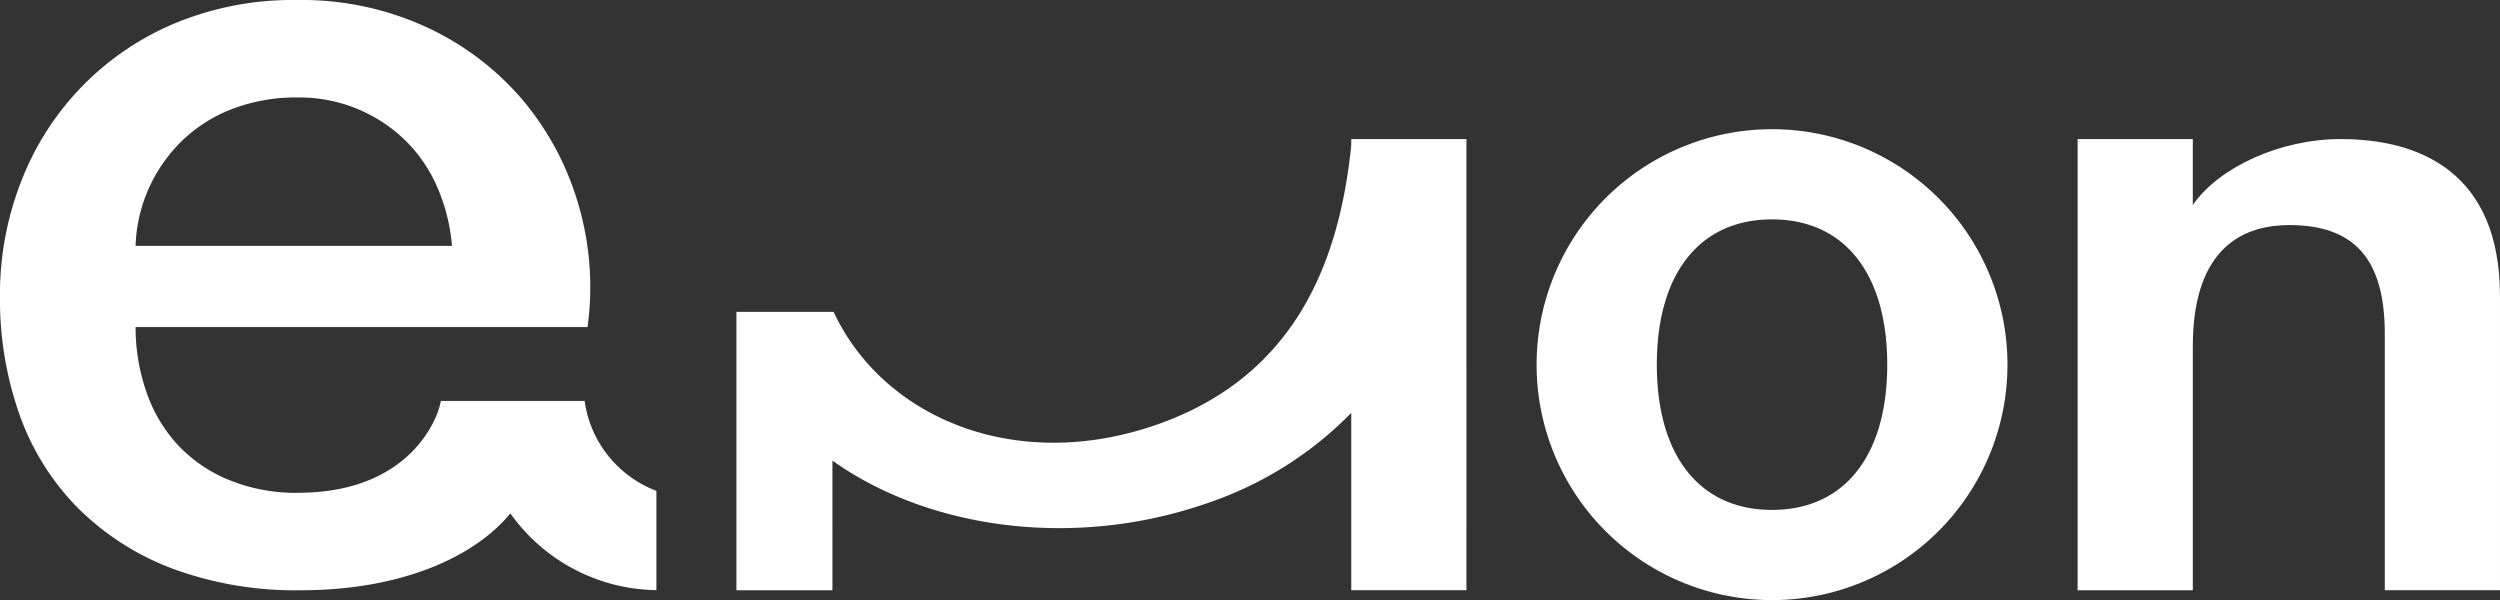
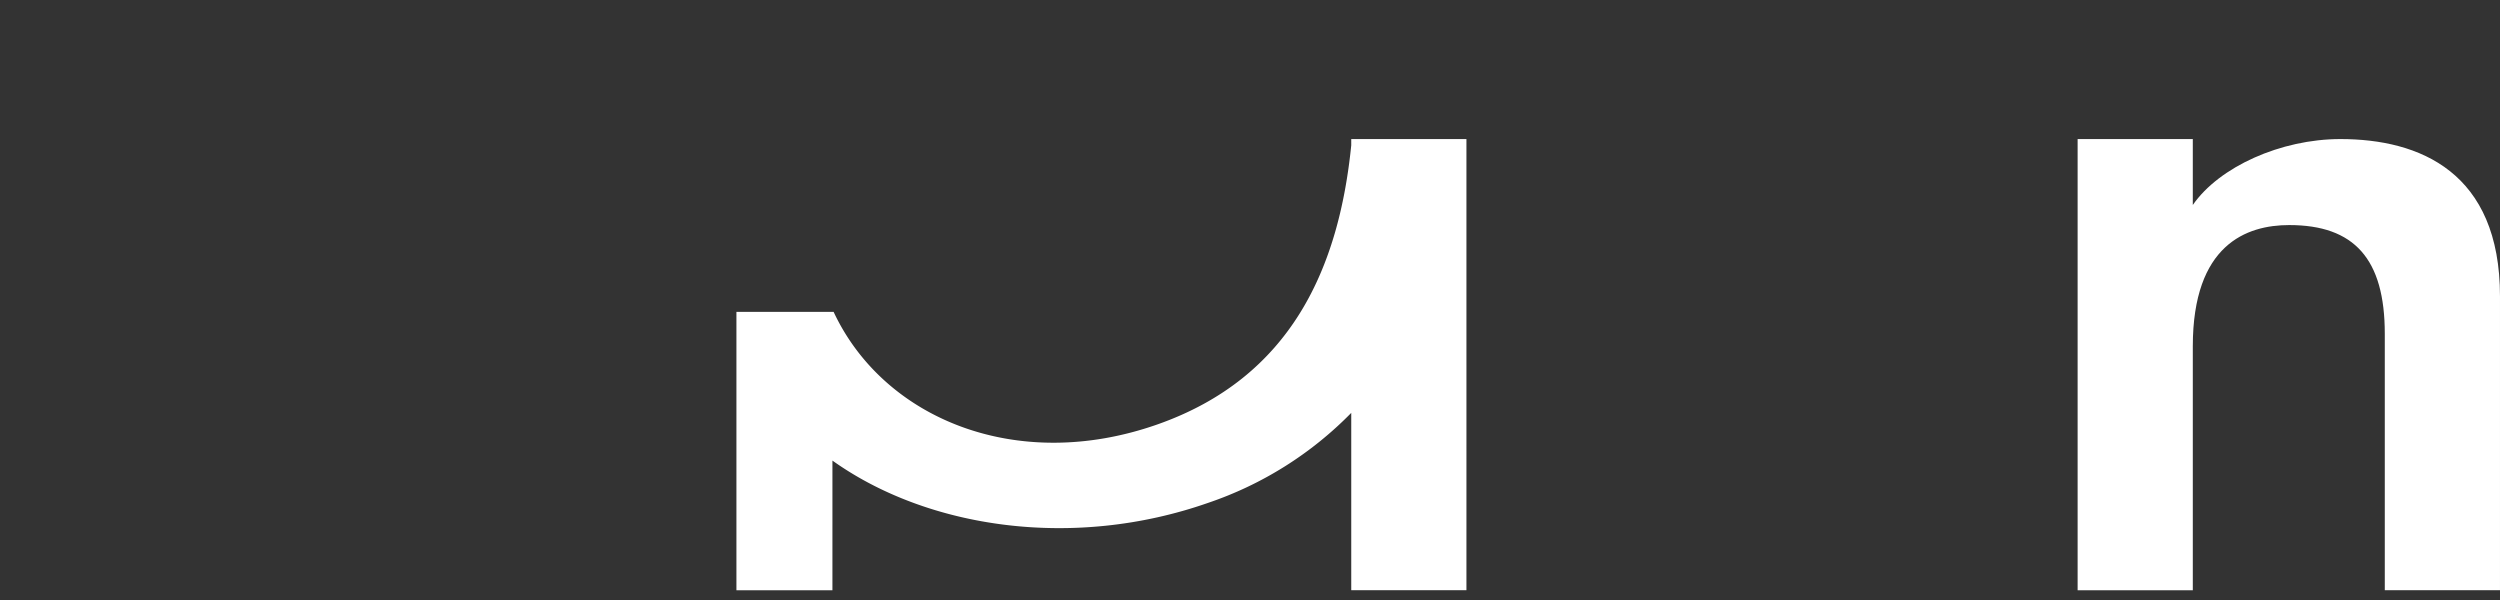
<svg xmlns="http://www.w3.org/2000/svg" width="200.002" height="48.007" viewBox="0 0 200.002 48.007">
  <rect x="0" y="0" width="200.002" height="48.007" fill="#333333" stroke="none" />
  <g transform="translate(-474 -1476)">
    <g transform="translate(474 1476)">
-       <path d="M491.775,312.308a18.835,18.835,0,1,0,18.835,18.835A18.835,18.835,0,0,0,491.775,312.308Zm0,30.456c-5.786,0-9.217-4.326-9.217-11.621s3.432-11.621,9.217-11.621,9.217,4.326,9.217,11.621S497.56,342.764,491.775,342.764Z" transform="translate(-350.011 -301.971)" fill="#fff" />
      <g transform="translate(0 0)">
-         <path d="M240.944,320.942H229.436c-.155,1.188-2.28,7.238-11.19,7.346a14.167,14.167,0,0,1-5.9-1.084,11.584,11.584,0,0,1-4.091-2.9,12,12,0,0,1-2.426-4.246,15.75,15.75,0,0,1-.809-5.025h36.156a23.459,23.459,0,0,0-.713-9.747,22.878,22.878,0,0,0-4.425-8.361,22.5,22.5,0,0,0-7.659-5.848,23.835,23.835,0,0,0-10.418-2.209,24.558,24.558,0,0,0-9.9,1.906,22.432,22.432,0,0,0-12.226,12.693,24.784,24.784,0,0,0-1.665,9.054,27.78,27.78,0,0,0,1.57,9.53,20.192,20.192,0,0,0,4.662,7.451,21.331,21.331,0,0,0,7.564,4.852,28.319,28.319,0,0,0,10.276,1.733c8,0,13.89-2.644,16.758-6.152a14.561,14.561,0,0,0,11.686,6.142v-7.942A9.02,9.02,0,0,1,240.944,320.942Zm-34.83-17.087a12.371,12.371,0,0,1,2.664-3.769,11.934,11.934,0,0,1,4-2.513,14.159,14.159,0,0,1,5.186-.91,12.137,12.137,0,0,1,8.8,3.6,11.88,11.88,0,0,1,2.474,3.769,14.791,14.791,0,0,1,1.094,4.505H205.02A12.141,12.141,0,0,1,206.114,303.855Z" transform="translate(-194.173 -288.866)" fill="#fff" />
        <g transform="translate(58.916 11.125)">
          <path d="M386.067,314.094h-9.105v.5c-.983,9.732-4.752,18.569-15.552,22.345-11.253,3.934-21.873-.5-25.858-9.018h-7.776v22.271h7.68V339.816c7.666,5.464,19.327,7.133,30.031,3.391A29.09,29.09,0,0,0,376.962,336v14.187h9.215V314.094Z" transform="translate(-327.777 -314.094)" fill="#fff" />
          <path d="M592.116,314.094c-4.78,0-9.7,2.227-11.811,5.274v-5.274H571.09v36.094h9.215V330.675c0-8.155,4.315-9.7,7.713-9.7,5.2,0,7.646,2.7,7.646,8.694v20.519h9.216V326.674C604.881,316.735,598.449,314.094,592.116,314.094Z" transform="translate(-463.795 -314.094)" fill="#fff" />
        </g>
      </g>
    </g>
  </g>
</svg>